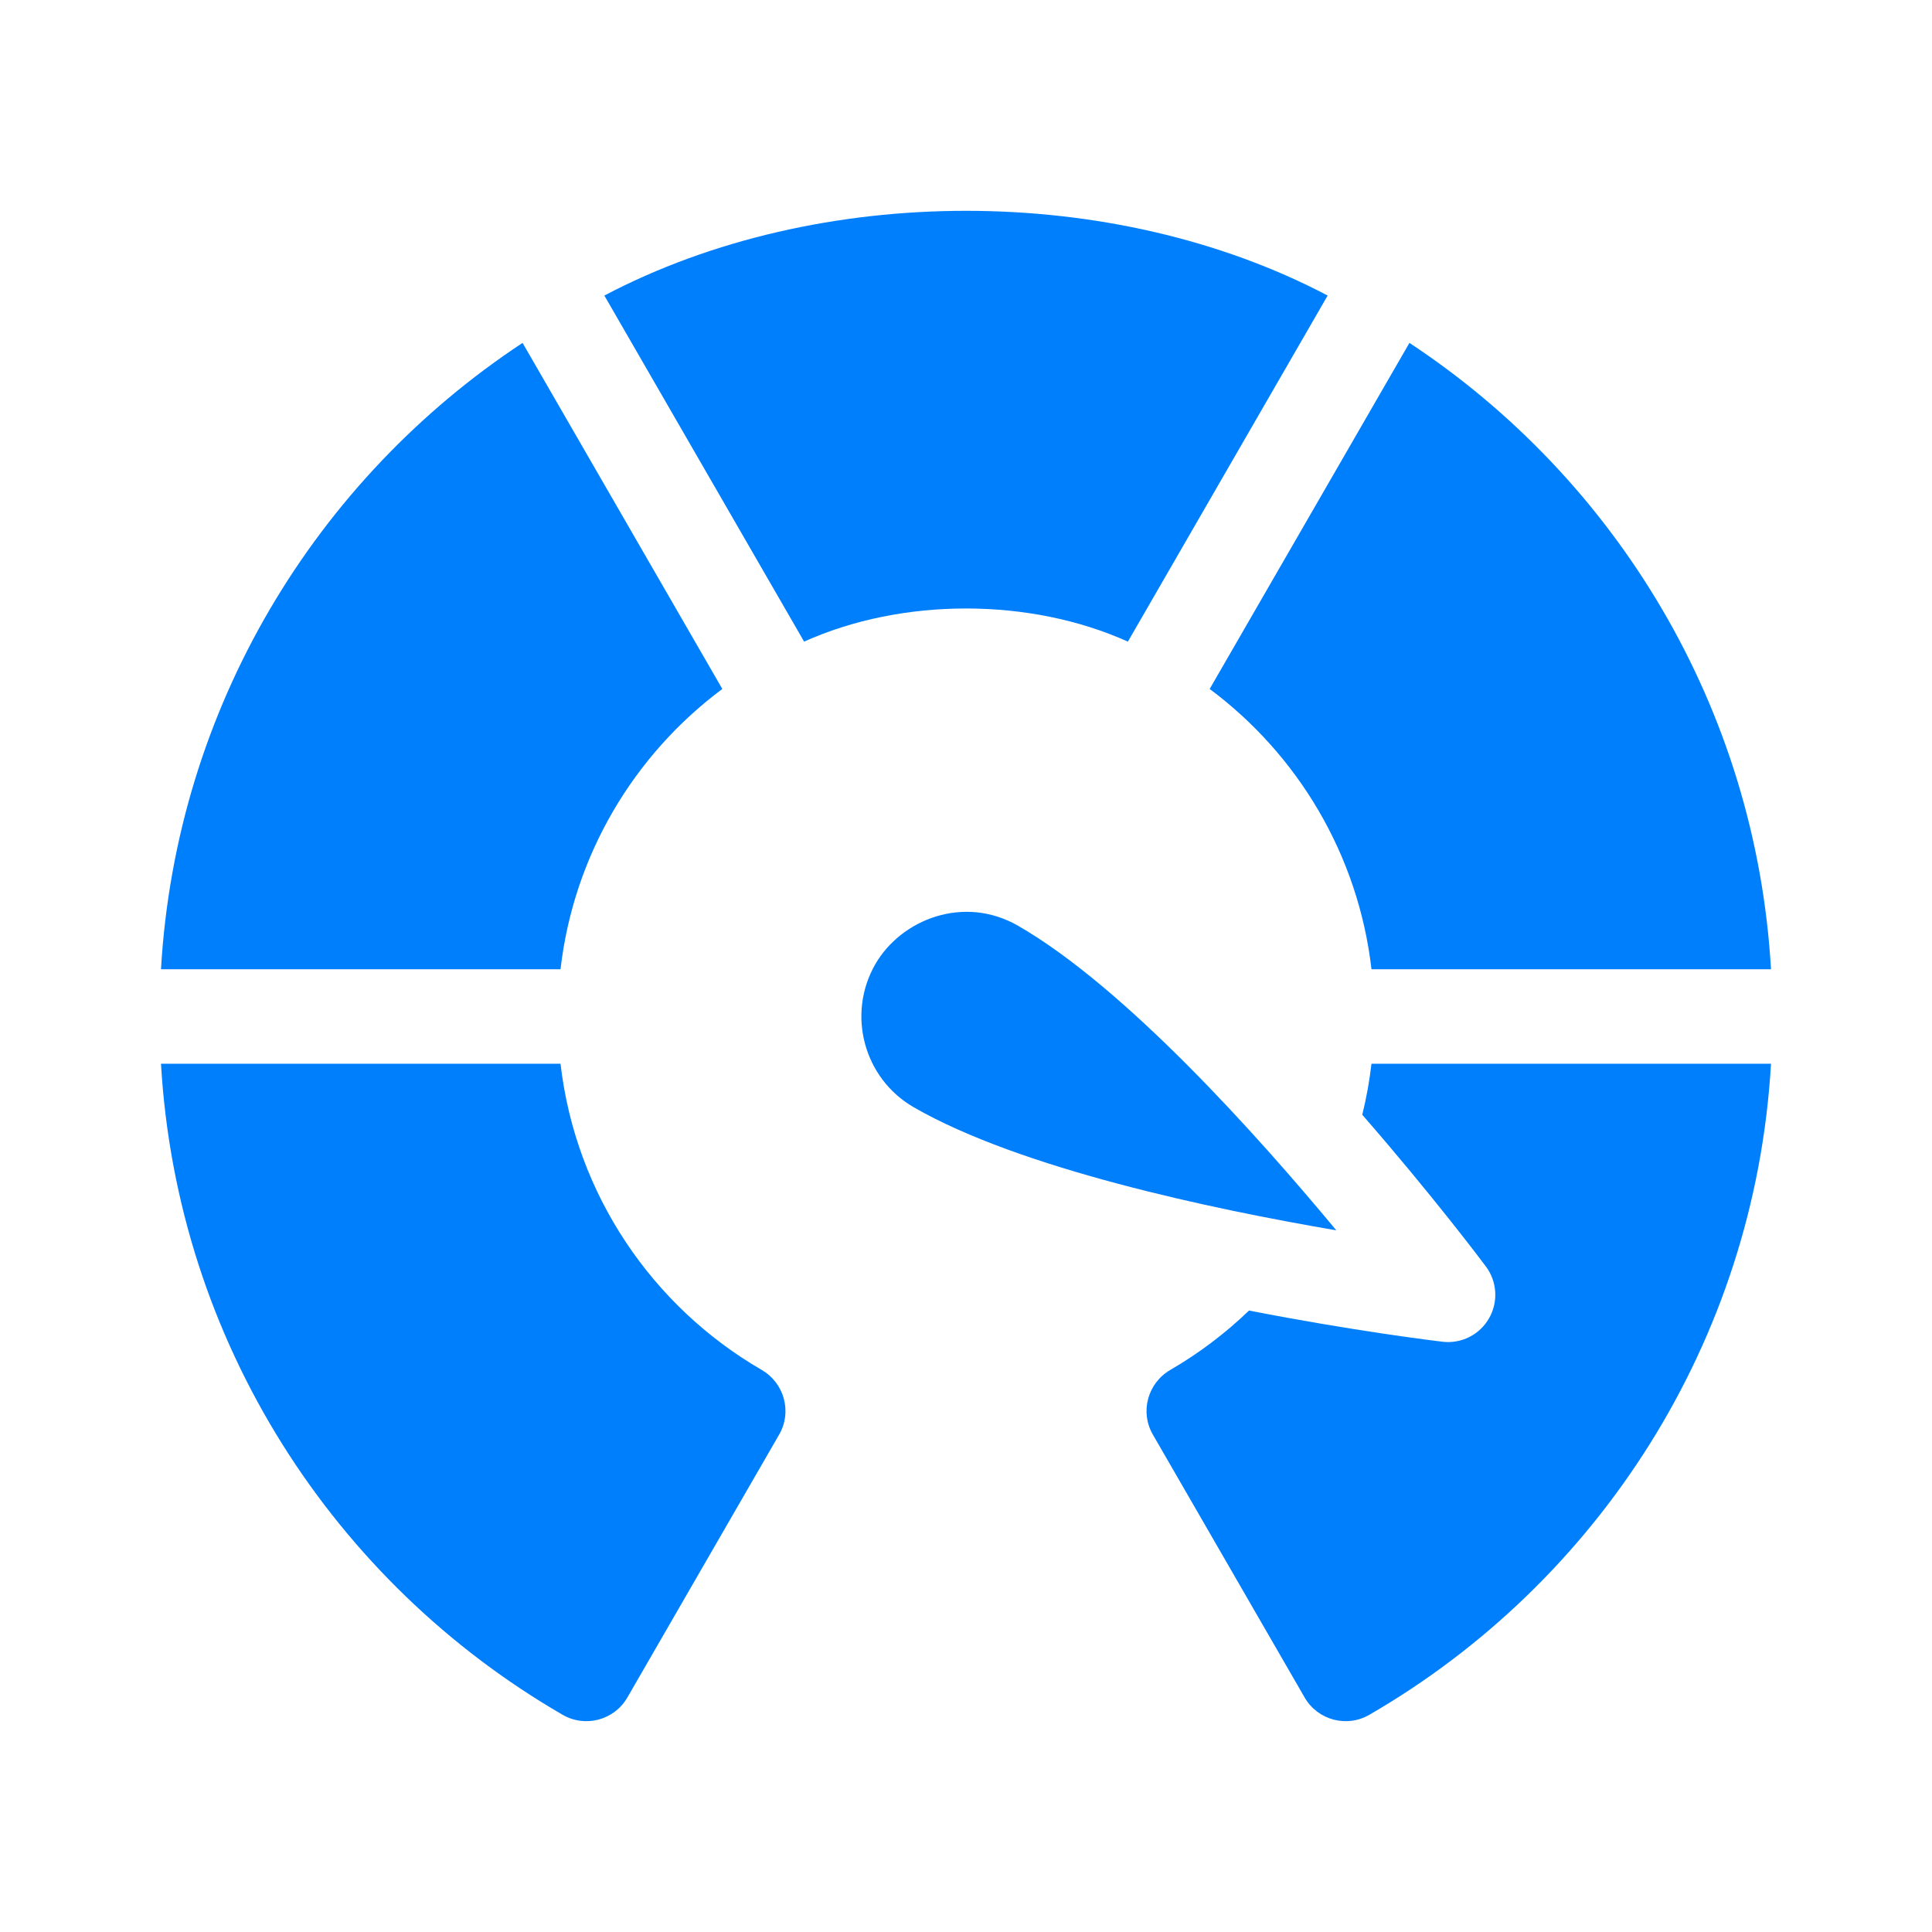
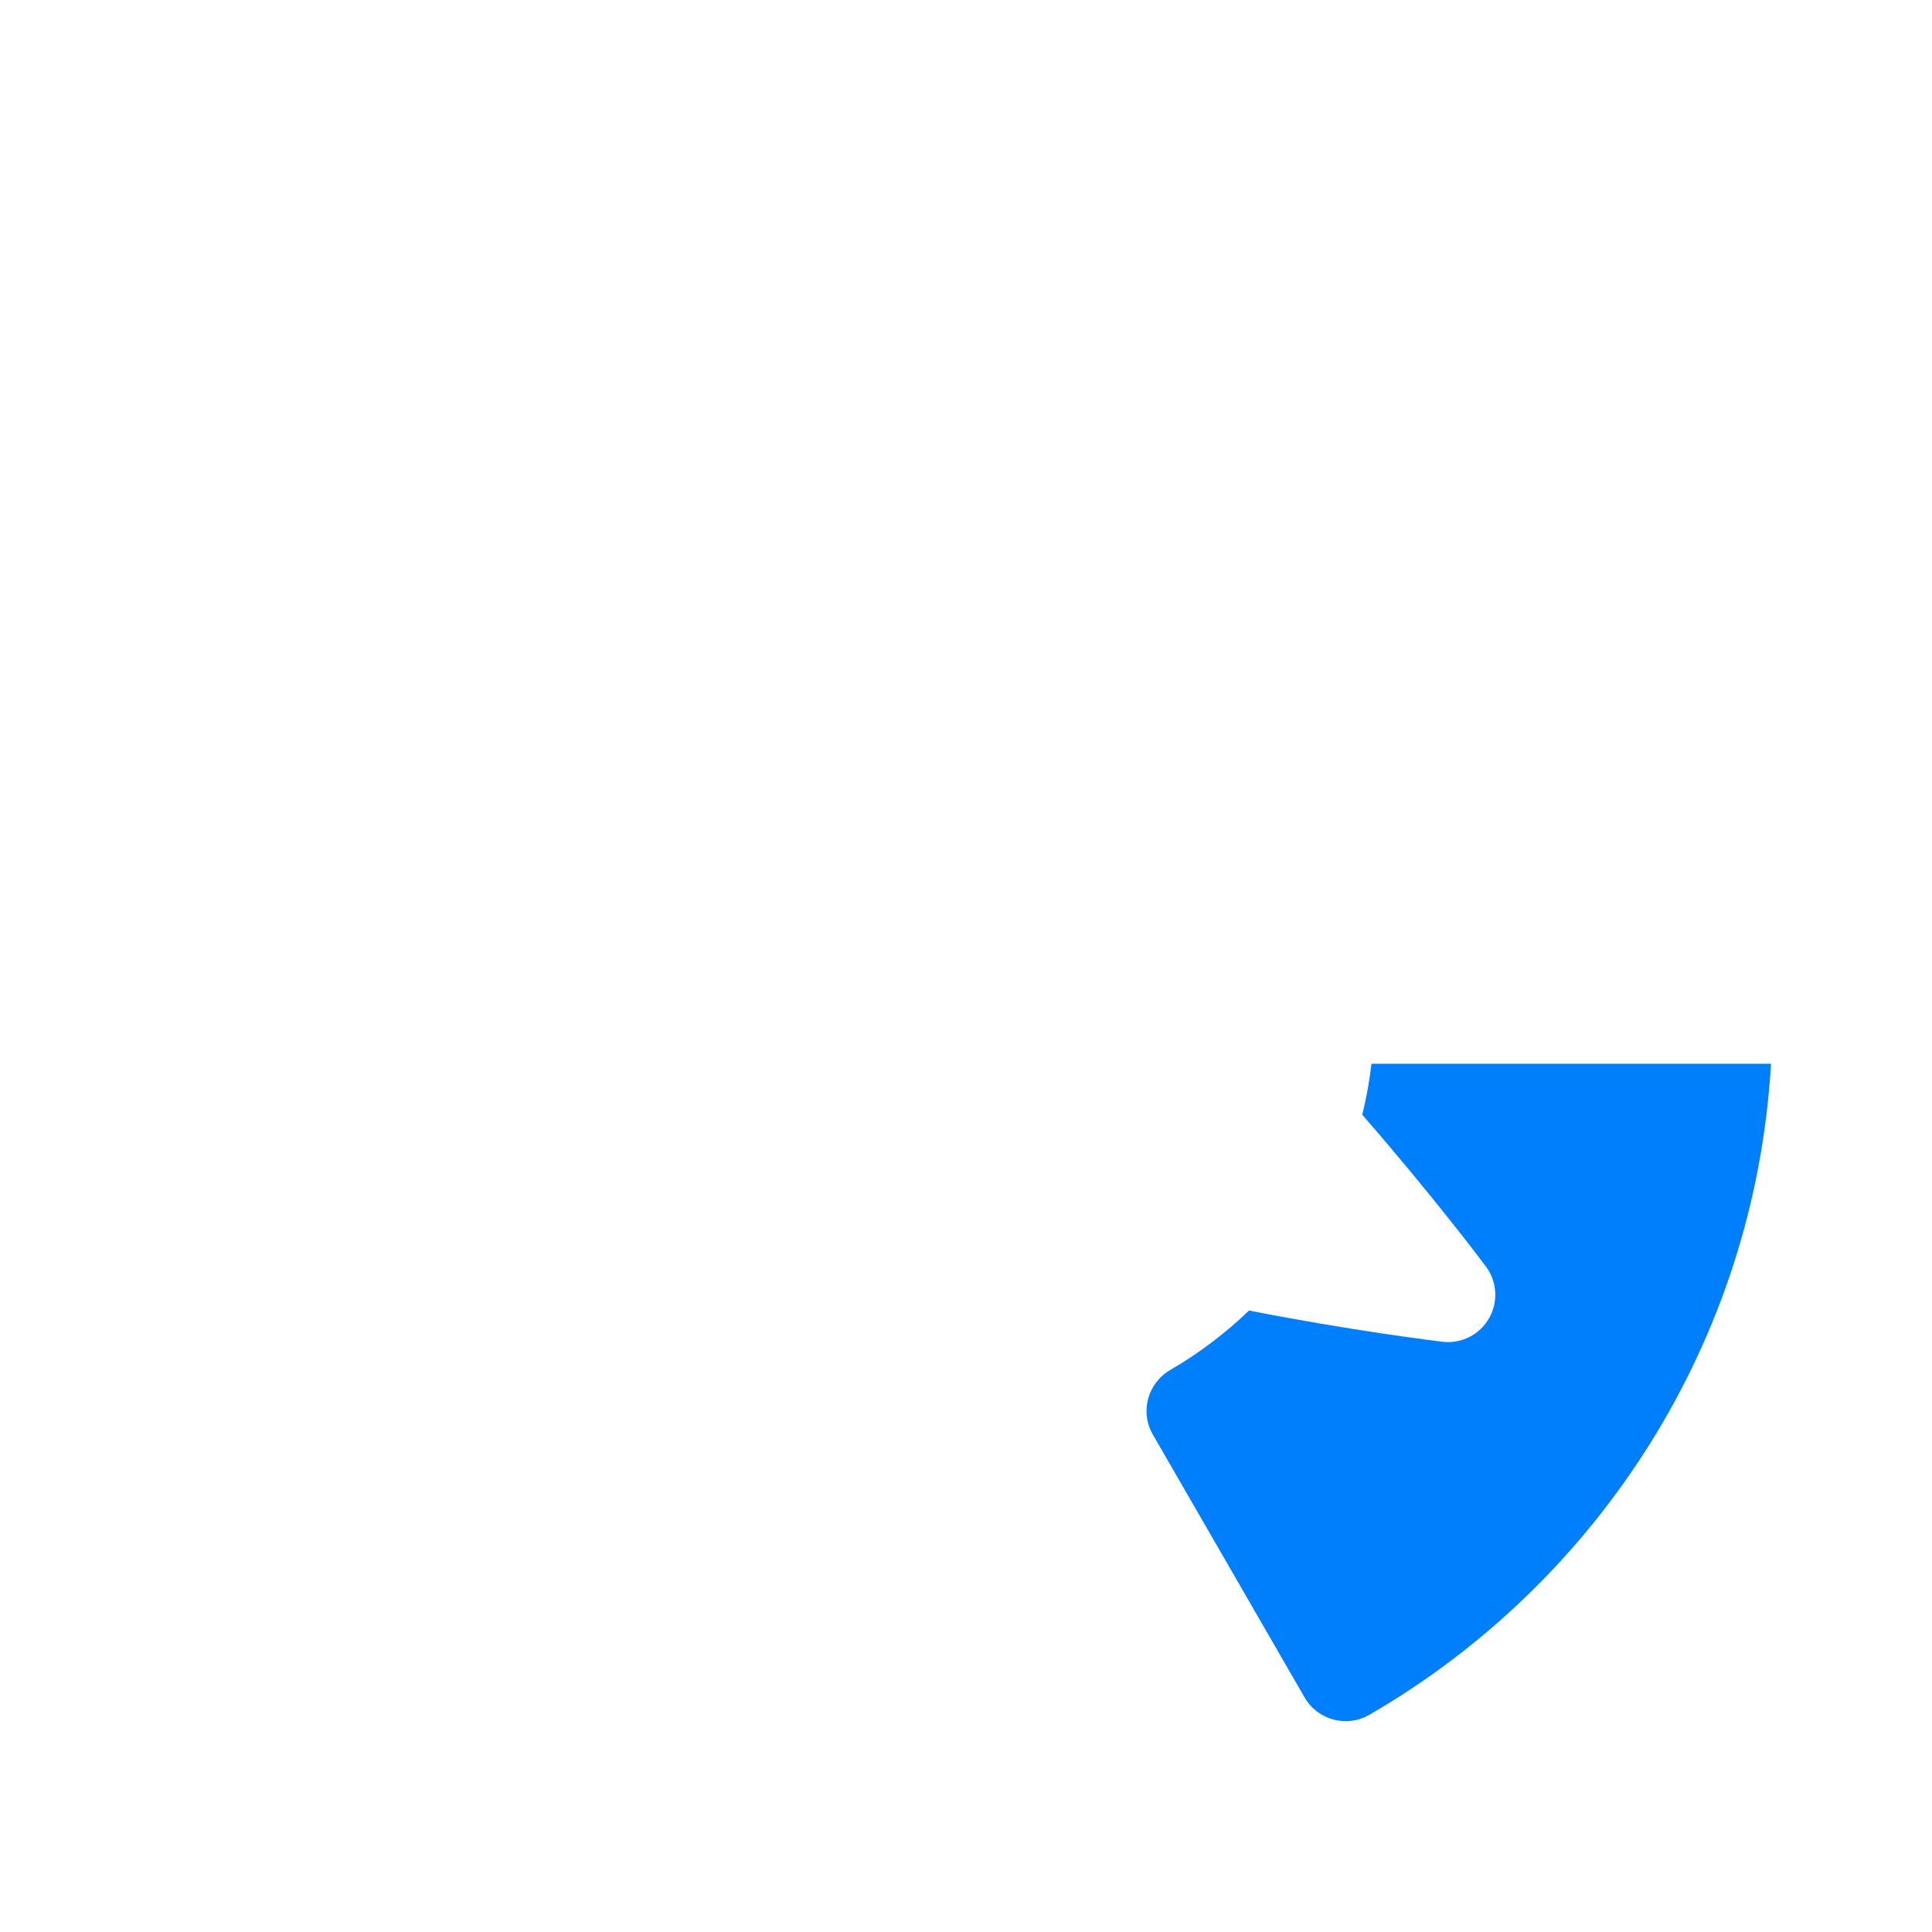
<svg xmlns="http://www.w3.org/2000/svg" width="48" height="48" viewBox="0 0 48 48" fill="none">
-   <path d="M25.299 23.003C23.948 22.224 22.392 22.84 21.748 23.953C21.032 25.197 21.459 26.791 22.699 27.508C25.343 29.034 30.118 30.041 33.2 30.567C31.203 28.16 27.943 24.529 25.299 23.003ZM34.074 24.08H44C43.624 17.574 40.143 11.901 35.017 8.519L30.054 17.117C32.239 18.745 33.746 21.233 34.074 24.08ZM17.946 17.117L12.983 8.519C7.857 11.901 4.376 17.574 4 24.08H13.926C14.254 21.233 15.761 18.745 17.946 17.117ZM28.022 15.941L32.985 7.343C27.656 4.536 20.344 4.536 15.015 7.343L19.978 15.941C22.414 14.843 25.586 14.843 28.022 15.941ZM18.922 34.034C16.215 32.465 14.302 29.681 13.926 26.428H4C4.4 33.347 8.312 39.324 13.979 42.604C14.541 42.929 15.261 42.737 15.586 42.175L19.358 35.641C19.684 35.077 19.485 34.36 18.922 34.034Z" fill="#007FFD" />
  <path d="M33.845 27.696C35.578 29.684 36.808 31.32 36.917 31.466C37.054 31.65 37.135 31.87 37.148 32.099C37.162 32.329 37.108 32.557 36.993 32.756C36.878 32.955 36.708 33.116 36.502 33.219C36.297 33.322 36.066 33.362 35.838 33.335C35.657 33.313 33.622 33.067 31.032 32.56C30.442 33.128 29.786 33.623 29.078 34.034C28.515 34.36 28.316 35.077 28.642 35.641L32.414 42.175C32.739 42.737 33.459 42.929 34.02 42.604C39.688 39.324 43.6 33.347 44 26.428H34.074C34.025 26.855 33.948 27.278 33.845 27.696Z" fill="#007FFD" />
</svg>